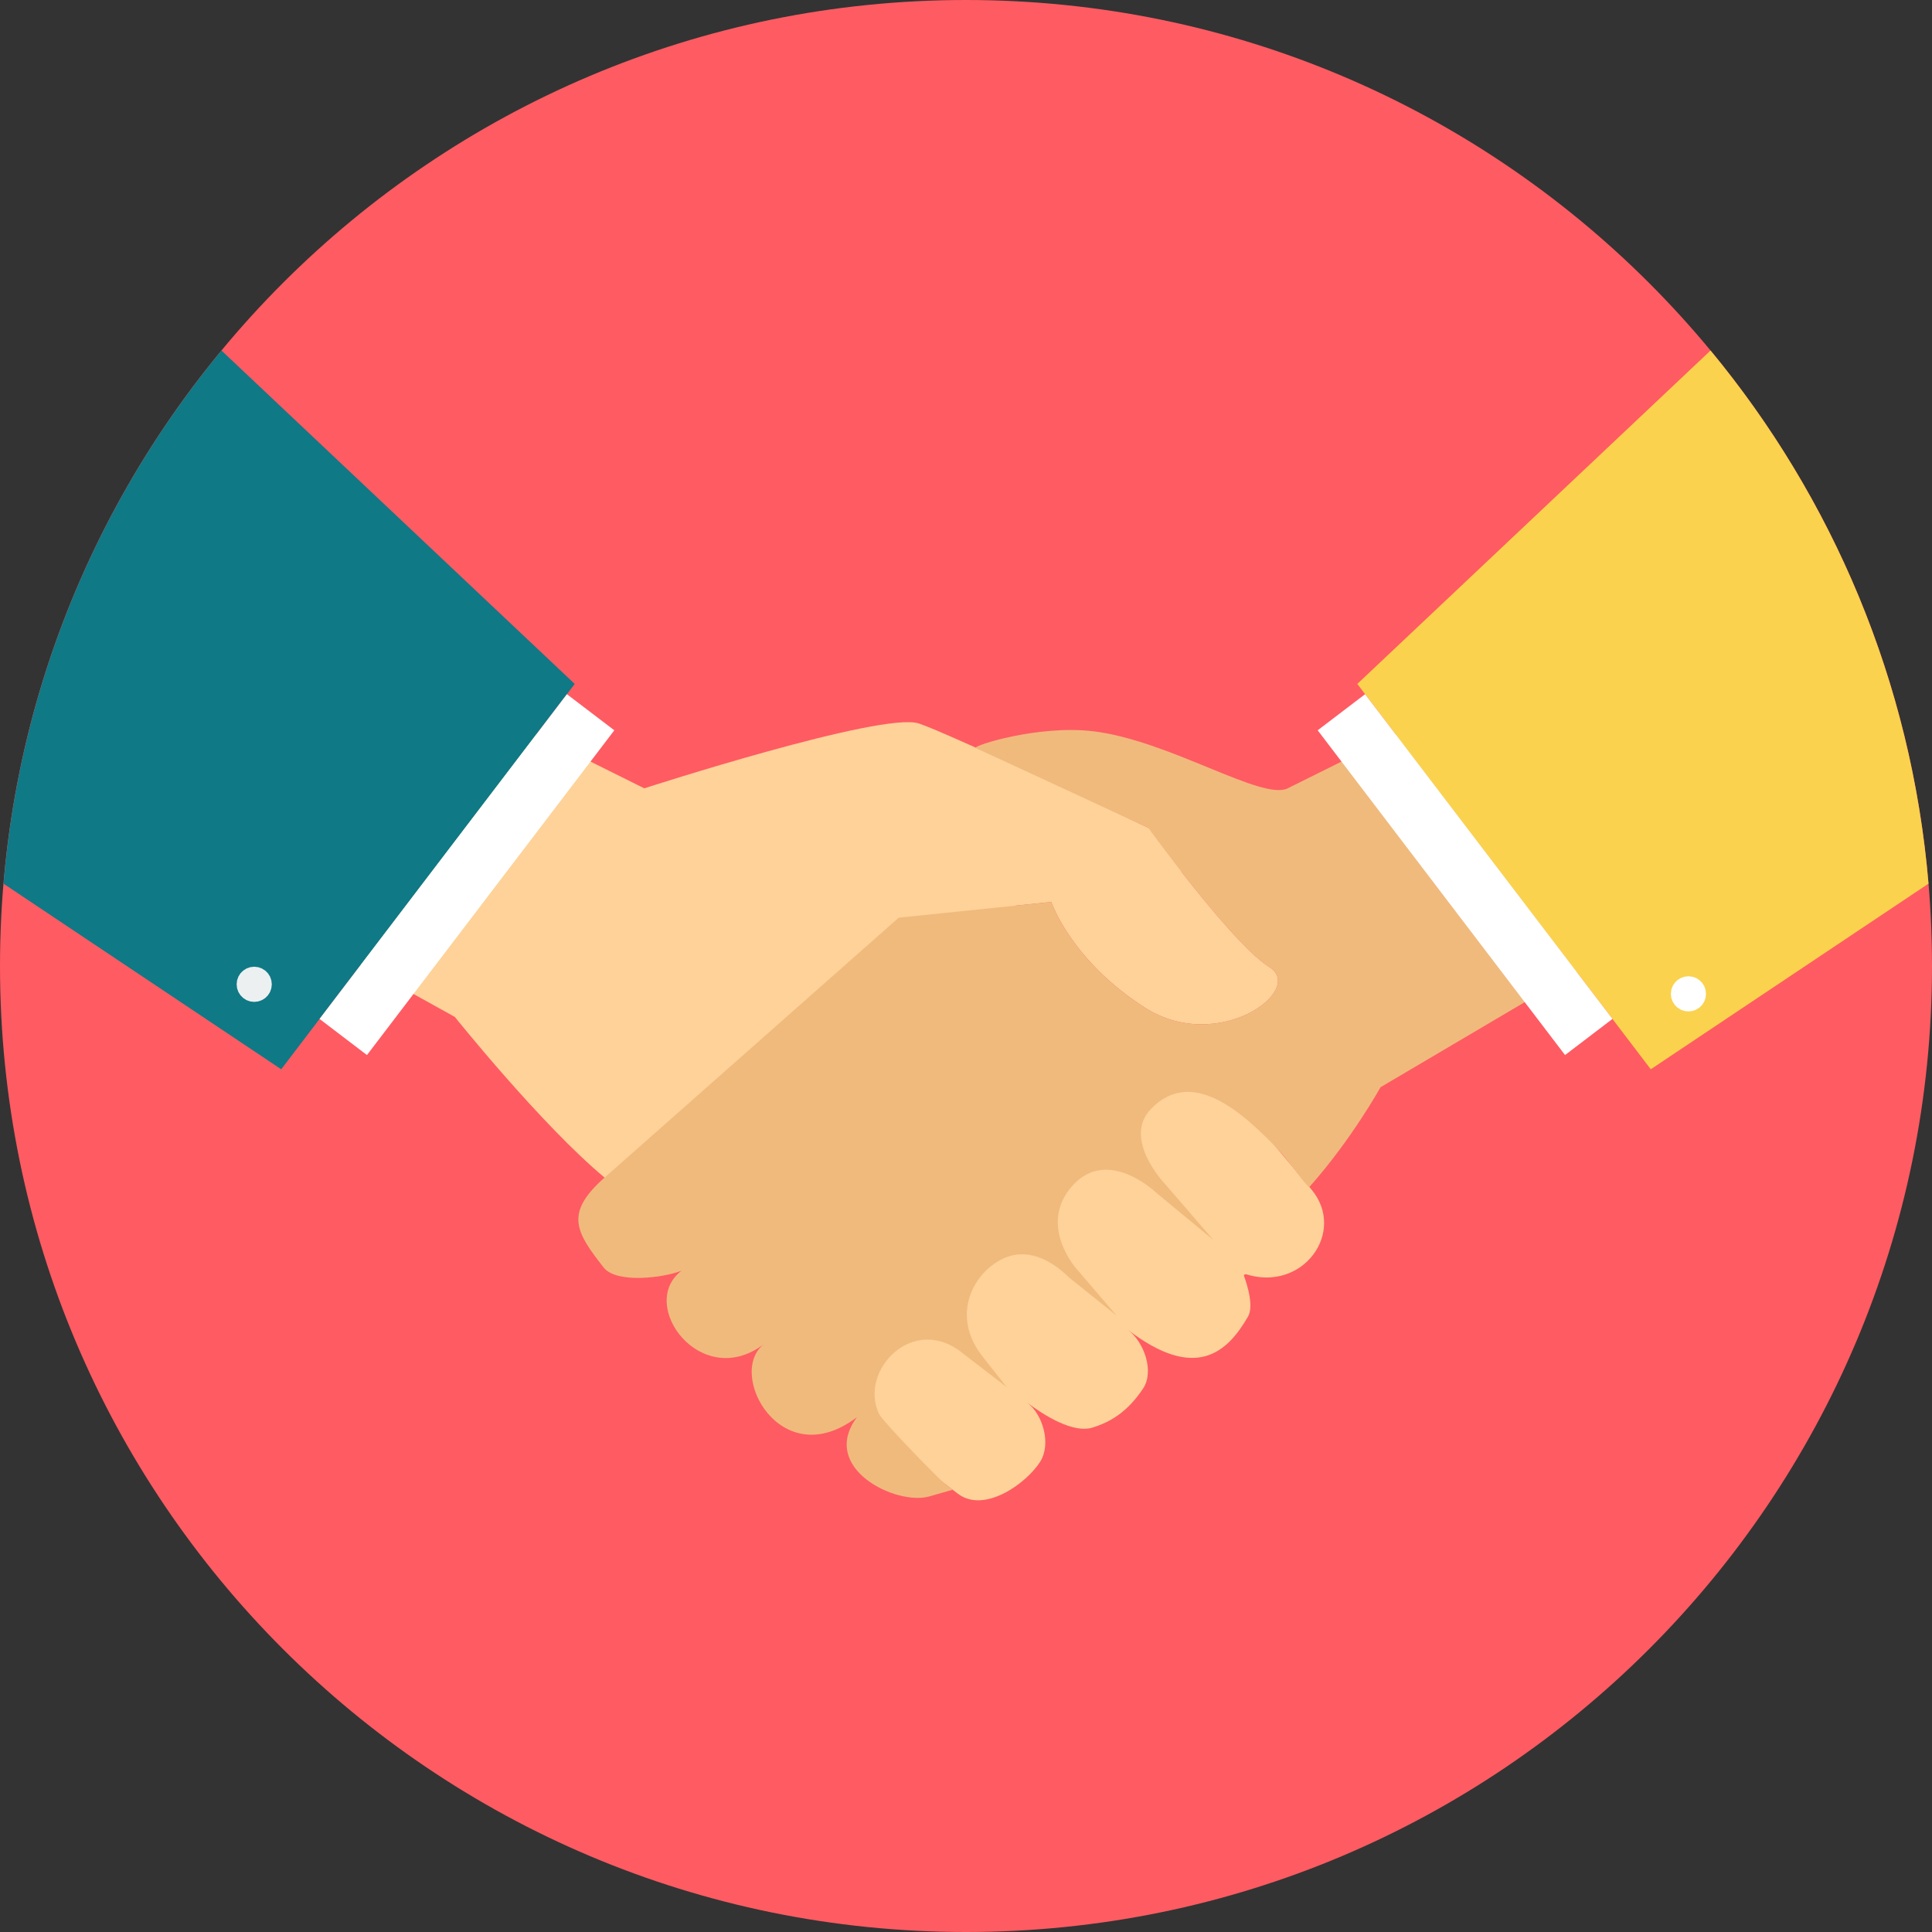
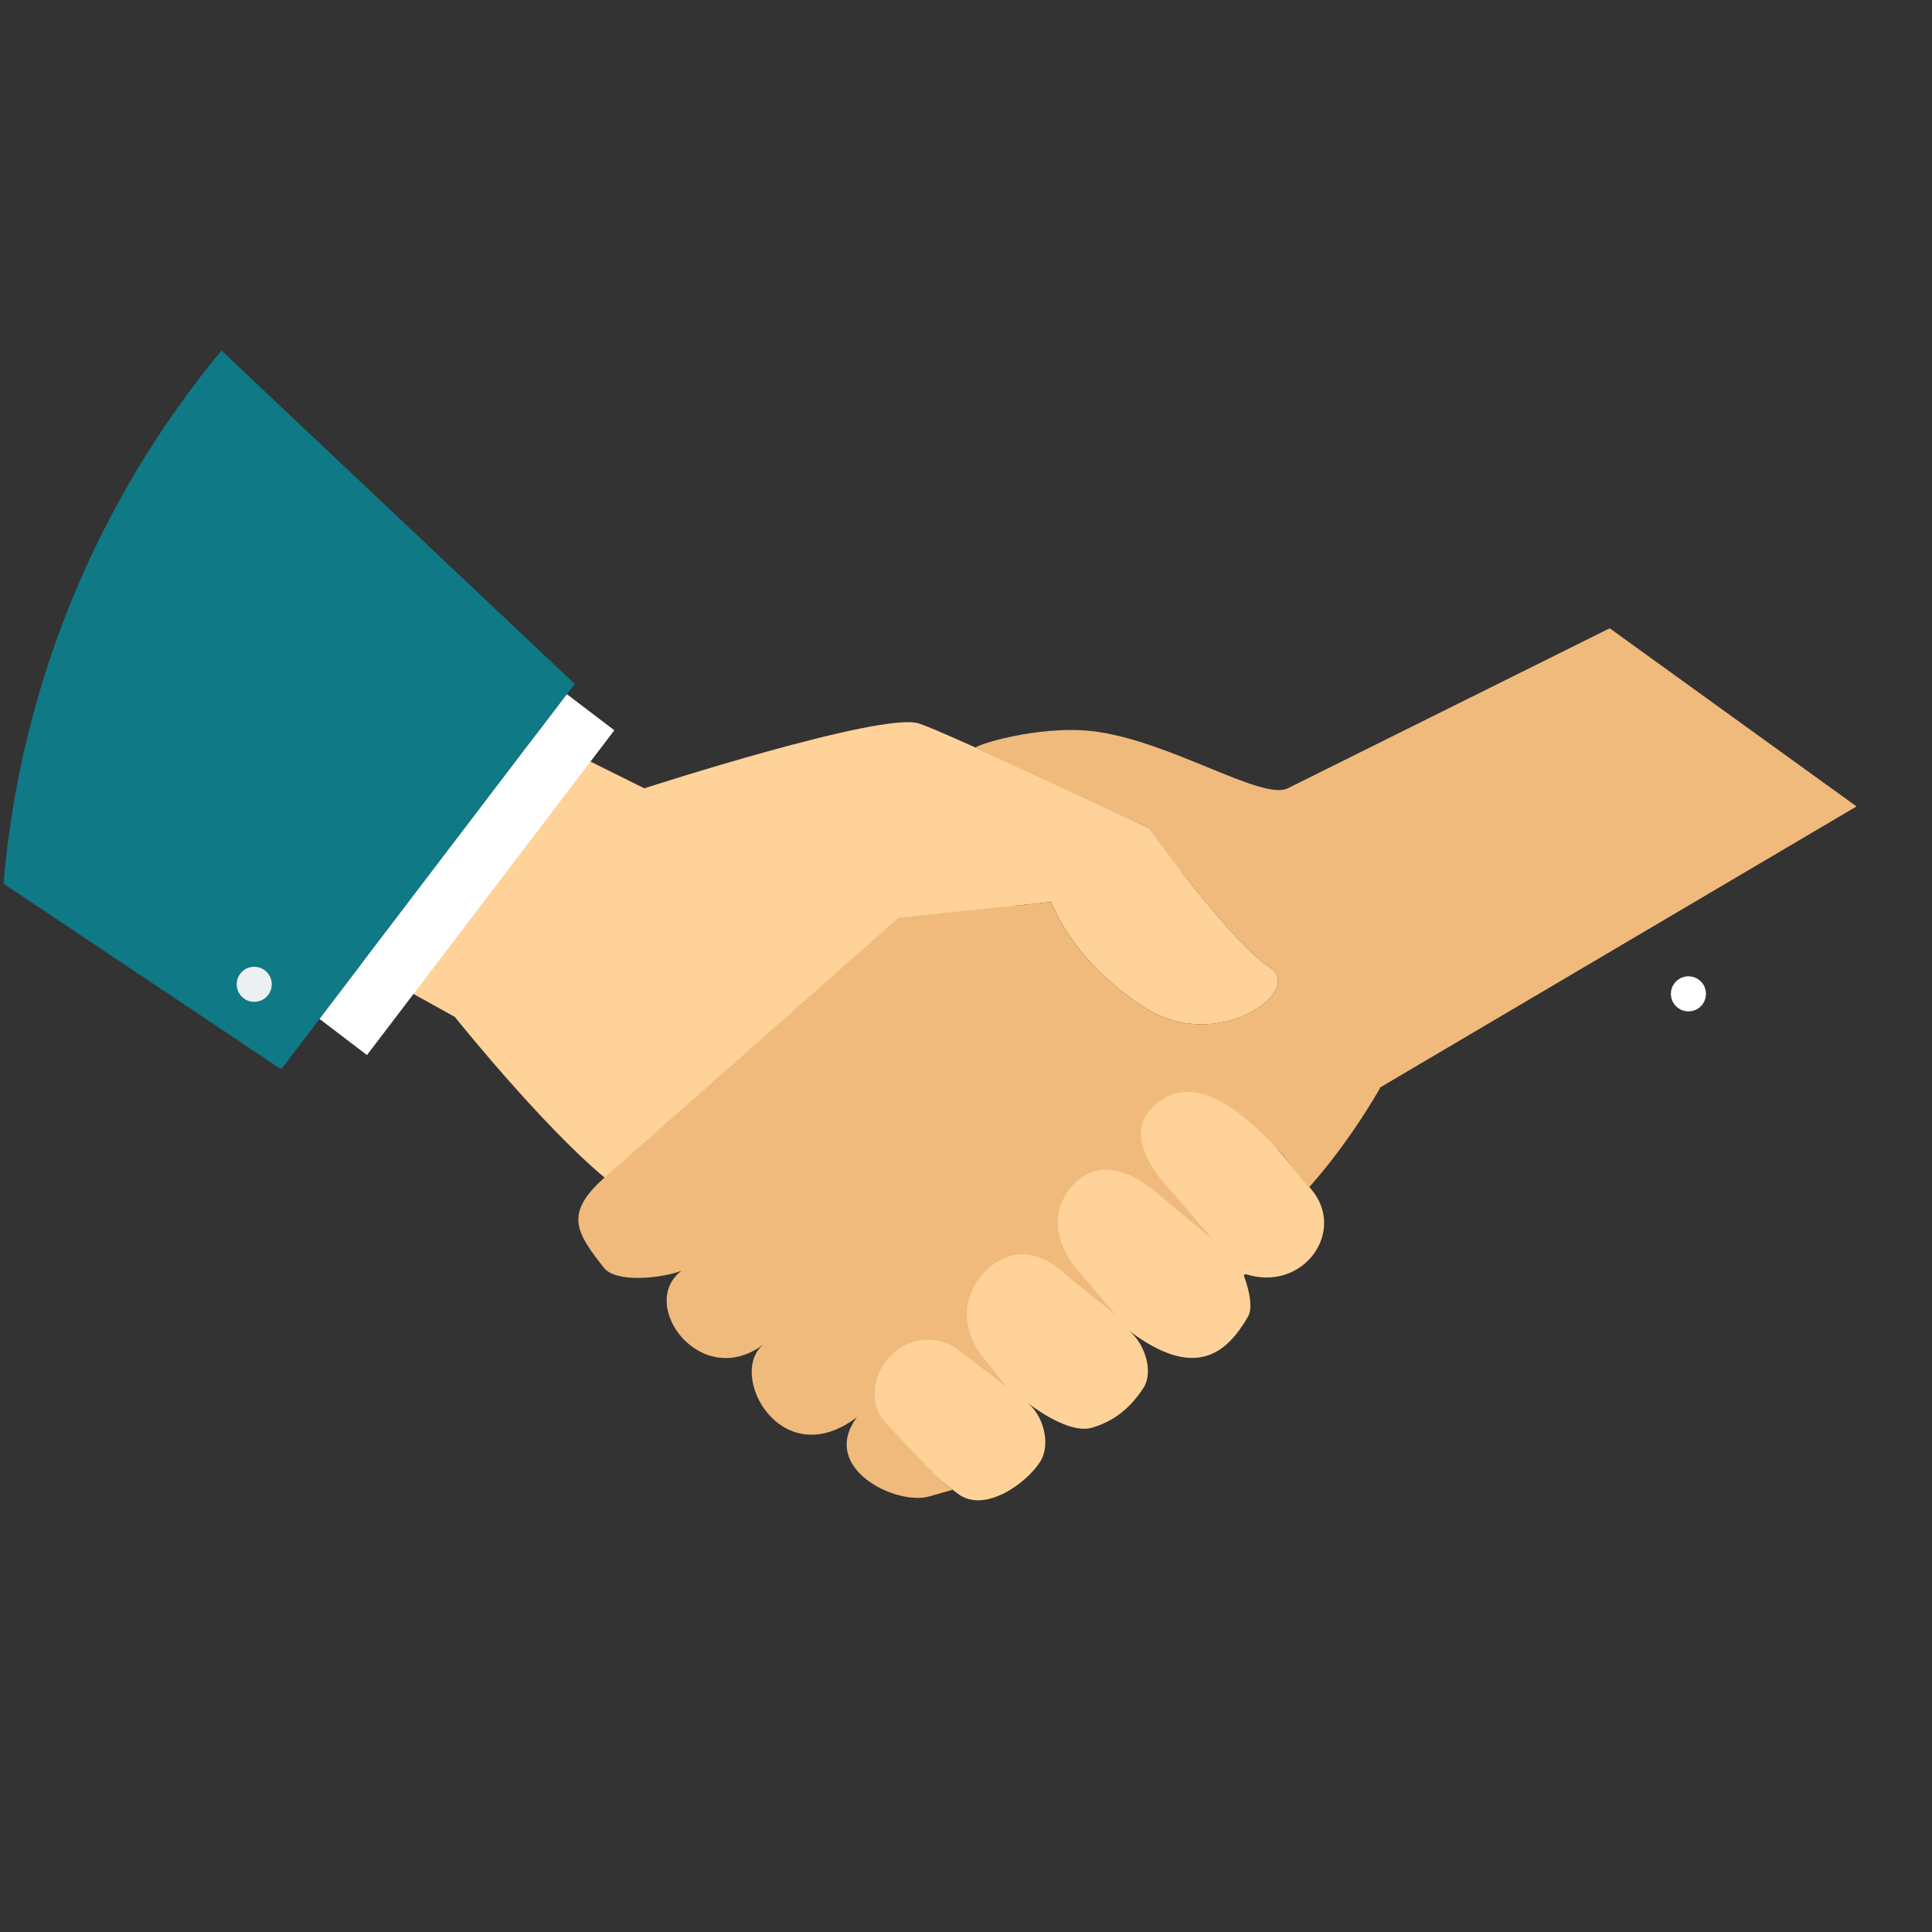
<svg xmlns="http://www.w3.org/2000/svg" xmlns:xlink="http://www.w3.org/1999/xlink" preserveAspectRatio="xMidYMid meet" viewBox="0 0 640 640" width="100" height="100">
  <rect x="0" y="0" width="640" height="640" fill="#333333" stroke="none" />
  <defs>
-     <path d="M320 0C143.27 0 0 143.27 0 320C0 496.73 143.27 640 320 640C496.73 640 640 496.73 640 320C640 143.27 496.73 0 320 0Z" id="bza89ywfd" />
    <path d="M213.43 261.14C213.43 261.14 292.11 235.67 304.36 239.65C305.55 240.04 307.56 240.84 310.2 241.94C310.2 241.94 310.21 241.95 310.21 241.95C334.65 252.25 413.8 290.05 413.8 290.05C411.54 289.9 393.49 288.75 391.24 288.61C400.42 300.39 413.2 315.82 420.46 320.32C432.69 327.89 403.57 349.44 379.12 333.71C354.67 317.99 348.26 298.78 348.26 298.78C347.45 298.86 343.42 299.28 336.17 300.03L420.98 377.91C429.06 387.6 433.55 392.98 434.45 394.05C446.11 408.03 431.63 428.21 412.59 422.05C412.9 422.28 411.82 421.97 412.11 422.74C413.19 425.67 415.39 432.71 413.41 436.15C406.44 448.23 395.94 457.53 373.71 440.59C379.1 444.7 382.4 454.35 378.66 459.97C373.58 467.61 367.97 471.05 361.84 472.92C355.38 474.89 345.63 468.71 340.25 464.62C345.63 468.71 348.2 478.44 344.61 484.16C340.19 491.21 326.16 501.56 317.27 494.79C314.47 492.66 292.12 475.63 289.32 473.5C289.32 473.5 221.29 407.63 200.27 390.09C179.24 372.56 150.67 336.87 150.67 336.87C142.29 332.22 100.41 308.98 25.01 267.15L106.78 208.13L106.78 208.13C170.77 239.93 206.32 257.6 213.43 261.14Z" id="hfeT2F0k" />
    <path d="M93.16 354.21L190.38 226.56C120.17 160.29 81.16 123.47 73.36 116.11C32.98 164.91 6.81 225.89 1.17 292.73C1.17 292.73 1.17 292.73 1.17 292.73L93.16 354.21Z" id="aGfK7oP2Q" />
    <path d="M105.85 337.53L121.56 349.5L203.5 241.92L187.79 229.96L105.85 337.53Z" id="aSu1v0GBT" />
    <path d="M426.58 261.14C418.05 265.37 387.42 245.31 362.22 242.25C343.98 240.03 321.93 247.11 323.24 247.79C328.96 250.43 374.66 271.56 380.37 274.2C380.37 274.2 408.22 312.76 420.45 320.32C432.68 327.89 403.56 349.44 379.11 333.71C354.66 317.99 348.25 298.78 348.25 298.78C344.88 299.12 328.03 300.86 297.71 303.99C239.24 355.65 206.75 384.36 200.26 390.1C186.77 402.02 190.89 408.24 199.96 419.87C204.11 425.19 219.36 423.4 225.75 420.96C210.99 432.19 232.27 461.1 253.13 445.2C240.51 454.81 258.61 488.7 283.88 469.45C271.27 486.44 296.96 498.8 307.76 495.73C308.28 495.58 310.89 494.84 315.59 493.5C314.39 492.59 313.72 492.08 313.59 491.98C312.94 491.98 292.48 471 291.24 468.45C284.24 454.09 302.69 434.63 319.22 448.54C320.17 449.27 324.92 452.91 333.46 459.47C328.51 453.2 325.76 449.71 325.21 449.01C314.69 435.23 322.79 421 332.86 416.68C340.25 413.52 347.89 417.03 354.12 423.18C355.17 424.02 360.41 428.22 369.84 435.77C361.81 426.38 357.34 421.17 356.45 420.12C356.45 420.12 343.6 405.61 355.39 392.65C367.18 379.7 383.16 395.23 383.16 395.23C384.42 396.27 390.69 401.45 401.97 410.78C392.26 399.53 386.86 393.28 385.78 392.03C385.78 392.03 371.76 377.29 381.2 367.43C394.31 353.73 410.52 367.22 423.33 380.72C427.01 384.59 430.8 390.55 433.67 393.3C447.81 377.4 457.31 360.16 457.31 360.16C467.83 353.96 520.39 322.95 615 267.14L533.23 208.12L533.23 208.13C469.24 239.93 433.69 257.6 426.58 261.14Z" id="b4gVkuX8Jh" />
-     <path d="M546.84 354.21L449.62 226.56C519.83 160.29 558.84 123.47 566.64 116.11C607.03 164.91 633.19 225.89 638.84 292.73C638.84 292.73 638.83 292.73 638.83 292.73L546.84 354.21Z" id="cKc1bHZUh" />
-     <path d="M534.15 337.53L518.44 349.5L436.5 241.92L452.2 229.96L534.15 337.53Z" id="b3c8Ixih3P" />
    <path d="M86.77 320.83L87.86 321.52L88.76 322.42L89.45 323.5L89.88 324.73L90.04 326.06L89.88 327.4L89.45 328.63L88.76 329.71L87.86 330.61L86.77 331.3L85.55 331.74L84.21 331.89L82.88 331.74L81.65 331.3L80.57 330.61L79.67 329.71L78.98 328.63L78.54 327.4L78.39 326.06L78.54 324.73L78.98 323.5L79.66 322.42L80.57 321.52L81.65 320.83L82.88 320.39L84.21 320.24L85.55 320.39L86.77 320.83Z" id="c4KhLq6OQd" />
    <path d="M561.88 323.99L562.96 324.68L563.86 325.58L564.55 326.66L564.98 327.89L565.14 329.22L564.98 330.56L564.55 331.79L563.86 332.87L562.96 333.77L561.87 334.46L560.65 334.9L559.31 335.05L557.98 334.9L556.75 334.46L555.67 333.77L554.77 332.87L554.08 331.79L553.64 330.56L553.49 329.22L553.64 327.89L554.08 326.66L554.77 325.58L555.67 324.68L556.75 323.99L557.98 323.55L559.31 323.4L560.65 323.55L561.88 323.99Z" id="cZmYLgv6M" />
  </defs>
  <g>
    <g>
      <g>
        <use xlink:href="#bza89ywfd" opacity="1" fill="#ff5b62" fill-opacity="1" />
        <g>
          <use xlink:href="#bza89ywfd" opacity="1" fill-opacity="0" stroke="#000000" stroke-width="1" stroke-opacity="0" />
        </g>
      </g>
      <g>
        <use xlink:href="#hfeT2F0k" opacity="1" fill="#fed298" fill-opacity="1" />
        <g>
          <use xlink:href="#hfeT2F0k" opacity="1" fill-opacity="0" stroke="#000000" stroke-width="1" stroke-opacity="0" />
        </g>
      </g>
      <g>
        <use xlink:href="#aGfK7oP2Q" opacity="1" fill="#0f7986" fill-opacity="1" />
        <g>
          <use xlink:href="#aGfK7oP2Q" opacity="1" fill-opacity="0" stroke="#000000" stroke-width="1" stroke-opacity="0" />
        </g>
      </g>
      <g>
        <use xlink:href="#aSu1v0GBT" opacity="1" fill="#ffffff" fill-opacity="1" />
        <g>
          <use xlink:href="#aSu1v0GBT" opacity="1" fill-opacity="0" stroke="#000000" stroke-width="1" stroke-opacity="0" />
        </g>
      </g>
      <g>
        <use xlink:href="#b4gVkuX8Jh" opacity="1" fill="#f0ba7d" fill-opacity="1" />
        <g>
          <use xlink:href="#b4gVkuX8Jh" opacity="1" fill-opacity="0" stroke="#000000" stroke-width="1" stroke-opacity="0" />
        </g>
      </g>
      <g>
        <use xlink:href="#cKc1bHZUh" opacity="1" fill="#fad24d" fill-opacity="1" />
        <g>
          <use xlink:href="#cKc1bHZUh" opacity="1" fill-opacity="0" stroke="#000000" stroke-width="1" stroke-opacity="0" />
        </g>
      </g>
      <g>
        <use xlink:href="#b3c8Ixih3P" opacity="1" fill="#ffffff" fill-opacity="1" />
        <g>
          <use xlink:href="#b3c8Ixih3P" opacity="1" fill-opacity="0" stroke="#000000" stroke-width="1" stroke-opacity="0" />
        </g>
      </g>
      <g>
        <use xlink:href="#c4KhLq6OQd" opacity="1" fill="#ecf0f1" fill-opacity="1" />
        <g>
          <use xlink:href="#c4KhLq6OQd" opacity="1" fill-opacity="0" stroke="#000000" stroke-width="1" stroke-opacity="0" />
        </g>
      </g>
      <g>
        <use xlink:href="#cZmYLgv6M" opacity="1" fill="#ffffff" fill-opacity="1" />
        <g>
          <use xlink:href="#cZmYLgv6M" opacity="1" fill-opacity="0" stroke="#000000" stroke-width="1" stroke-opacity="0" />
        </g>
      </g>
    </g>
  </g>
</svg>